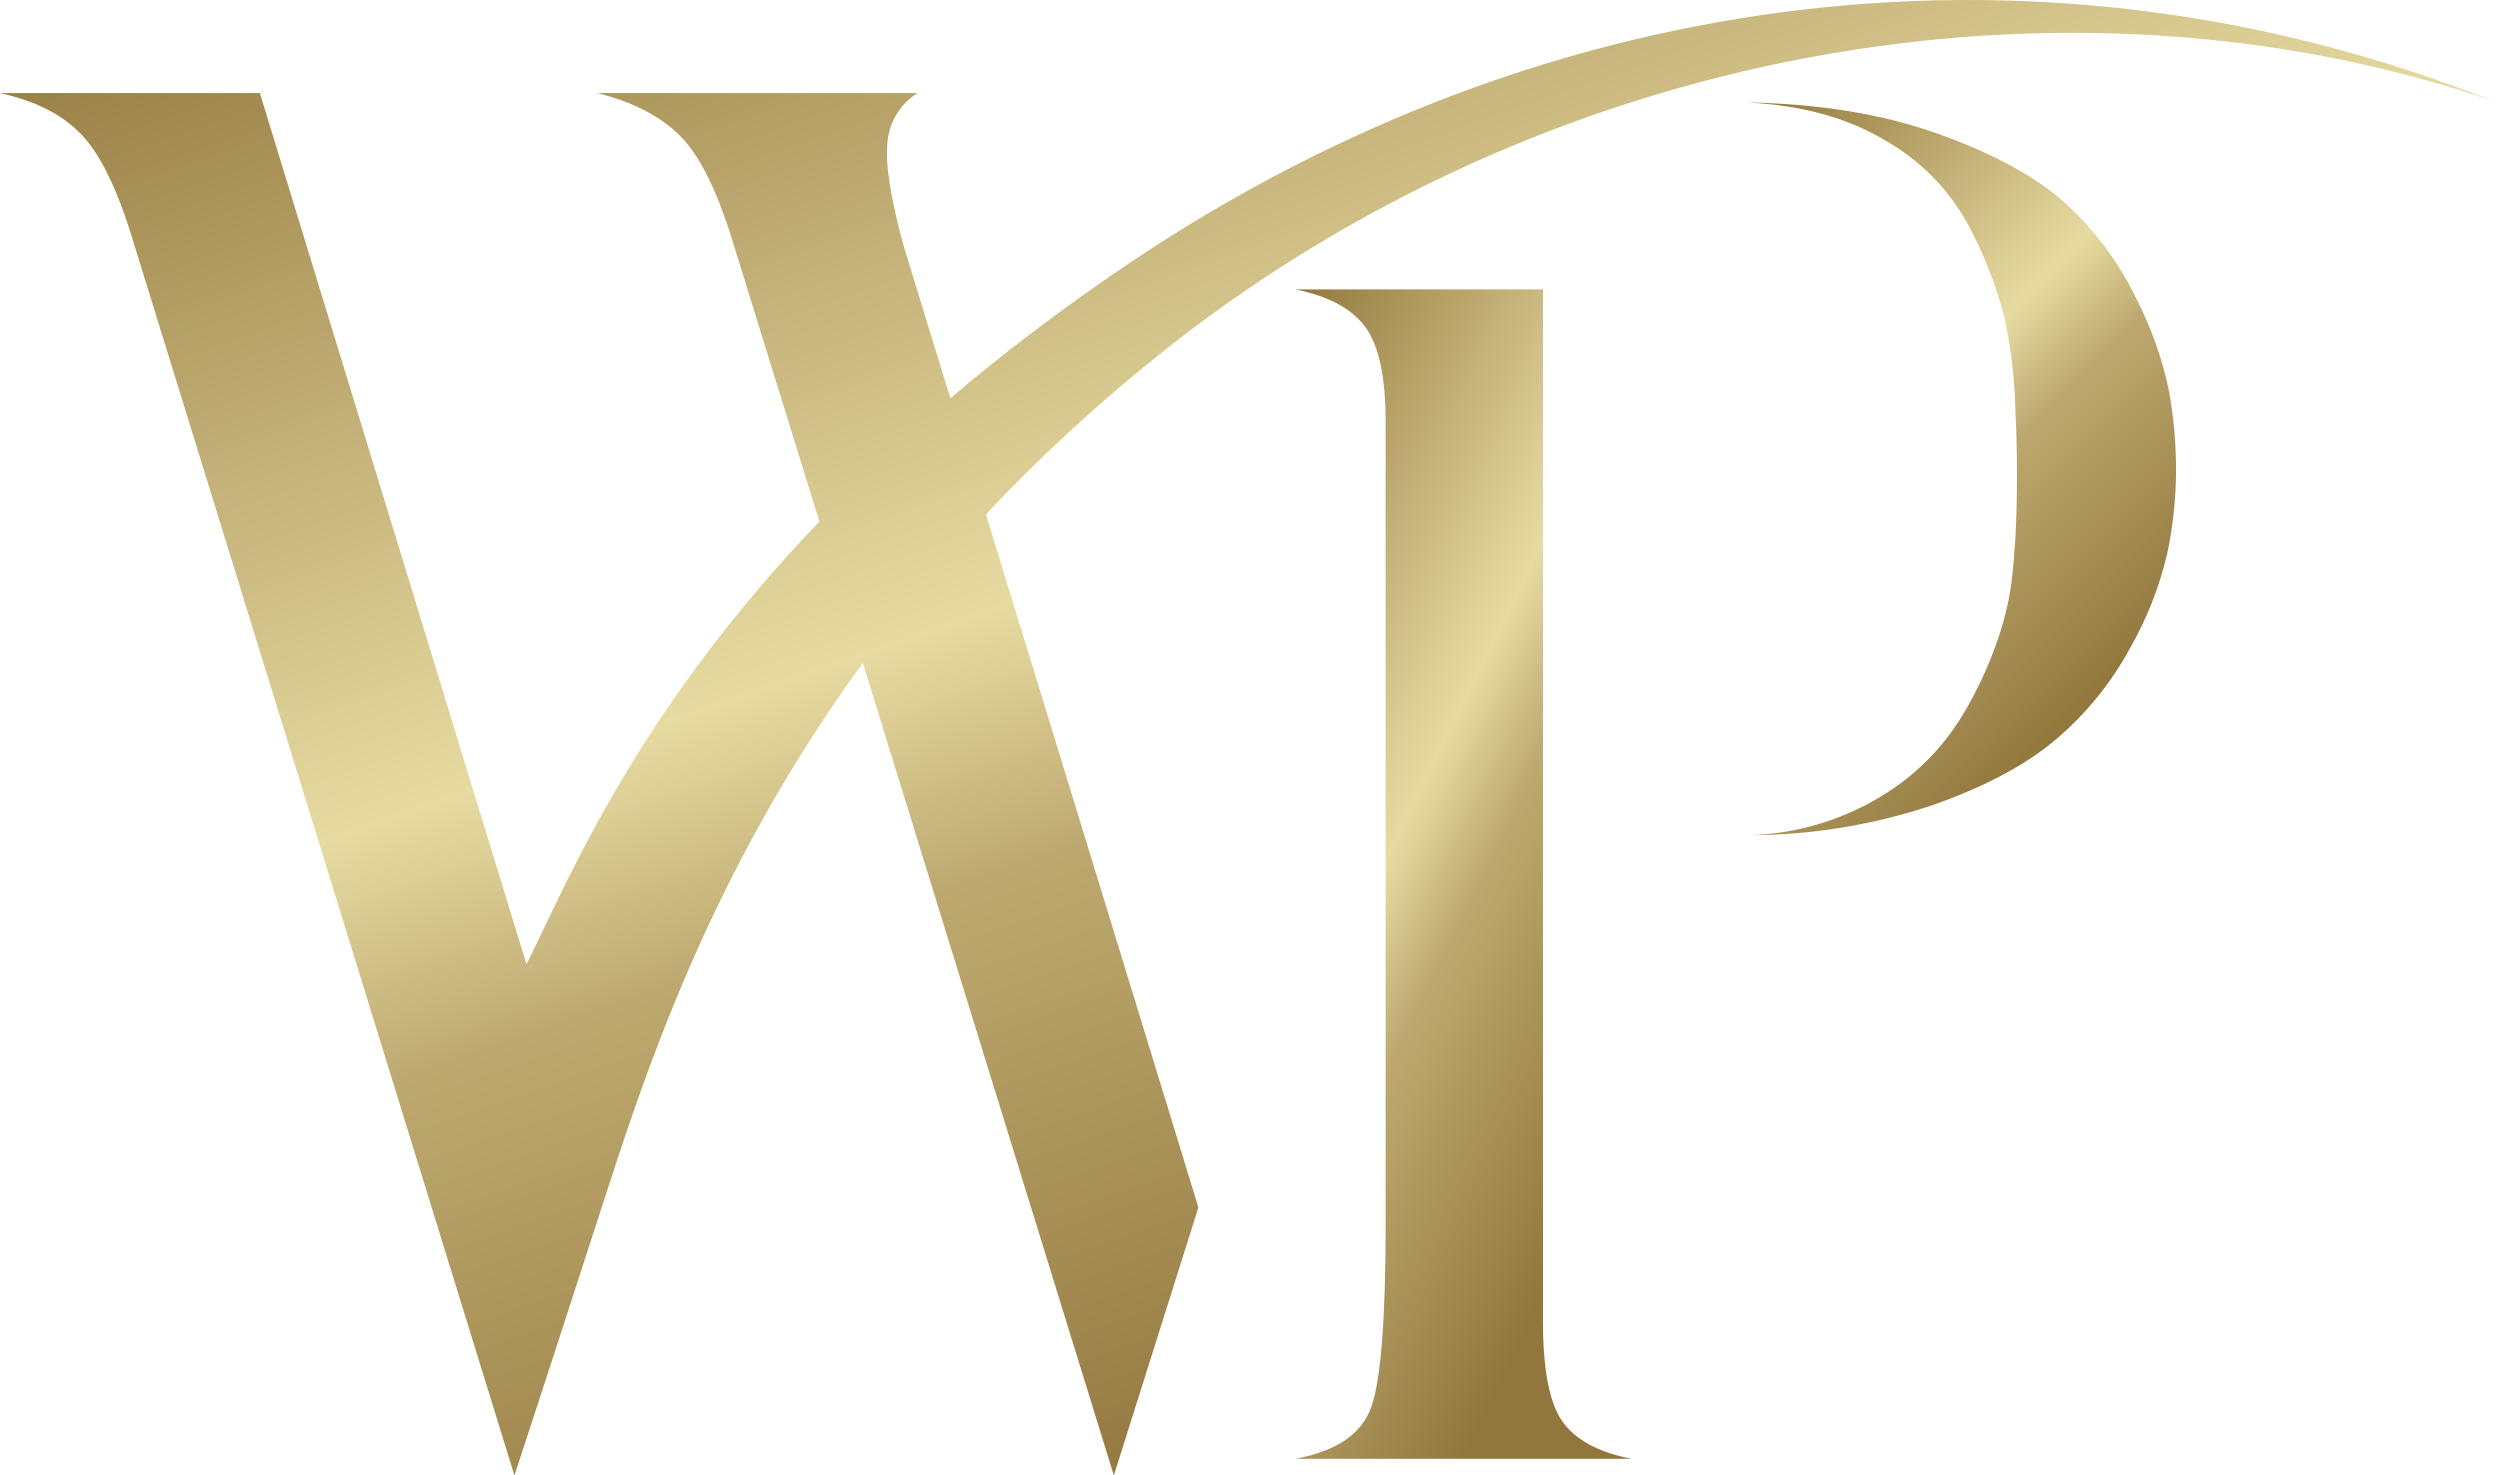
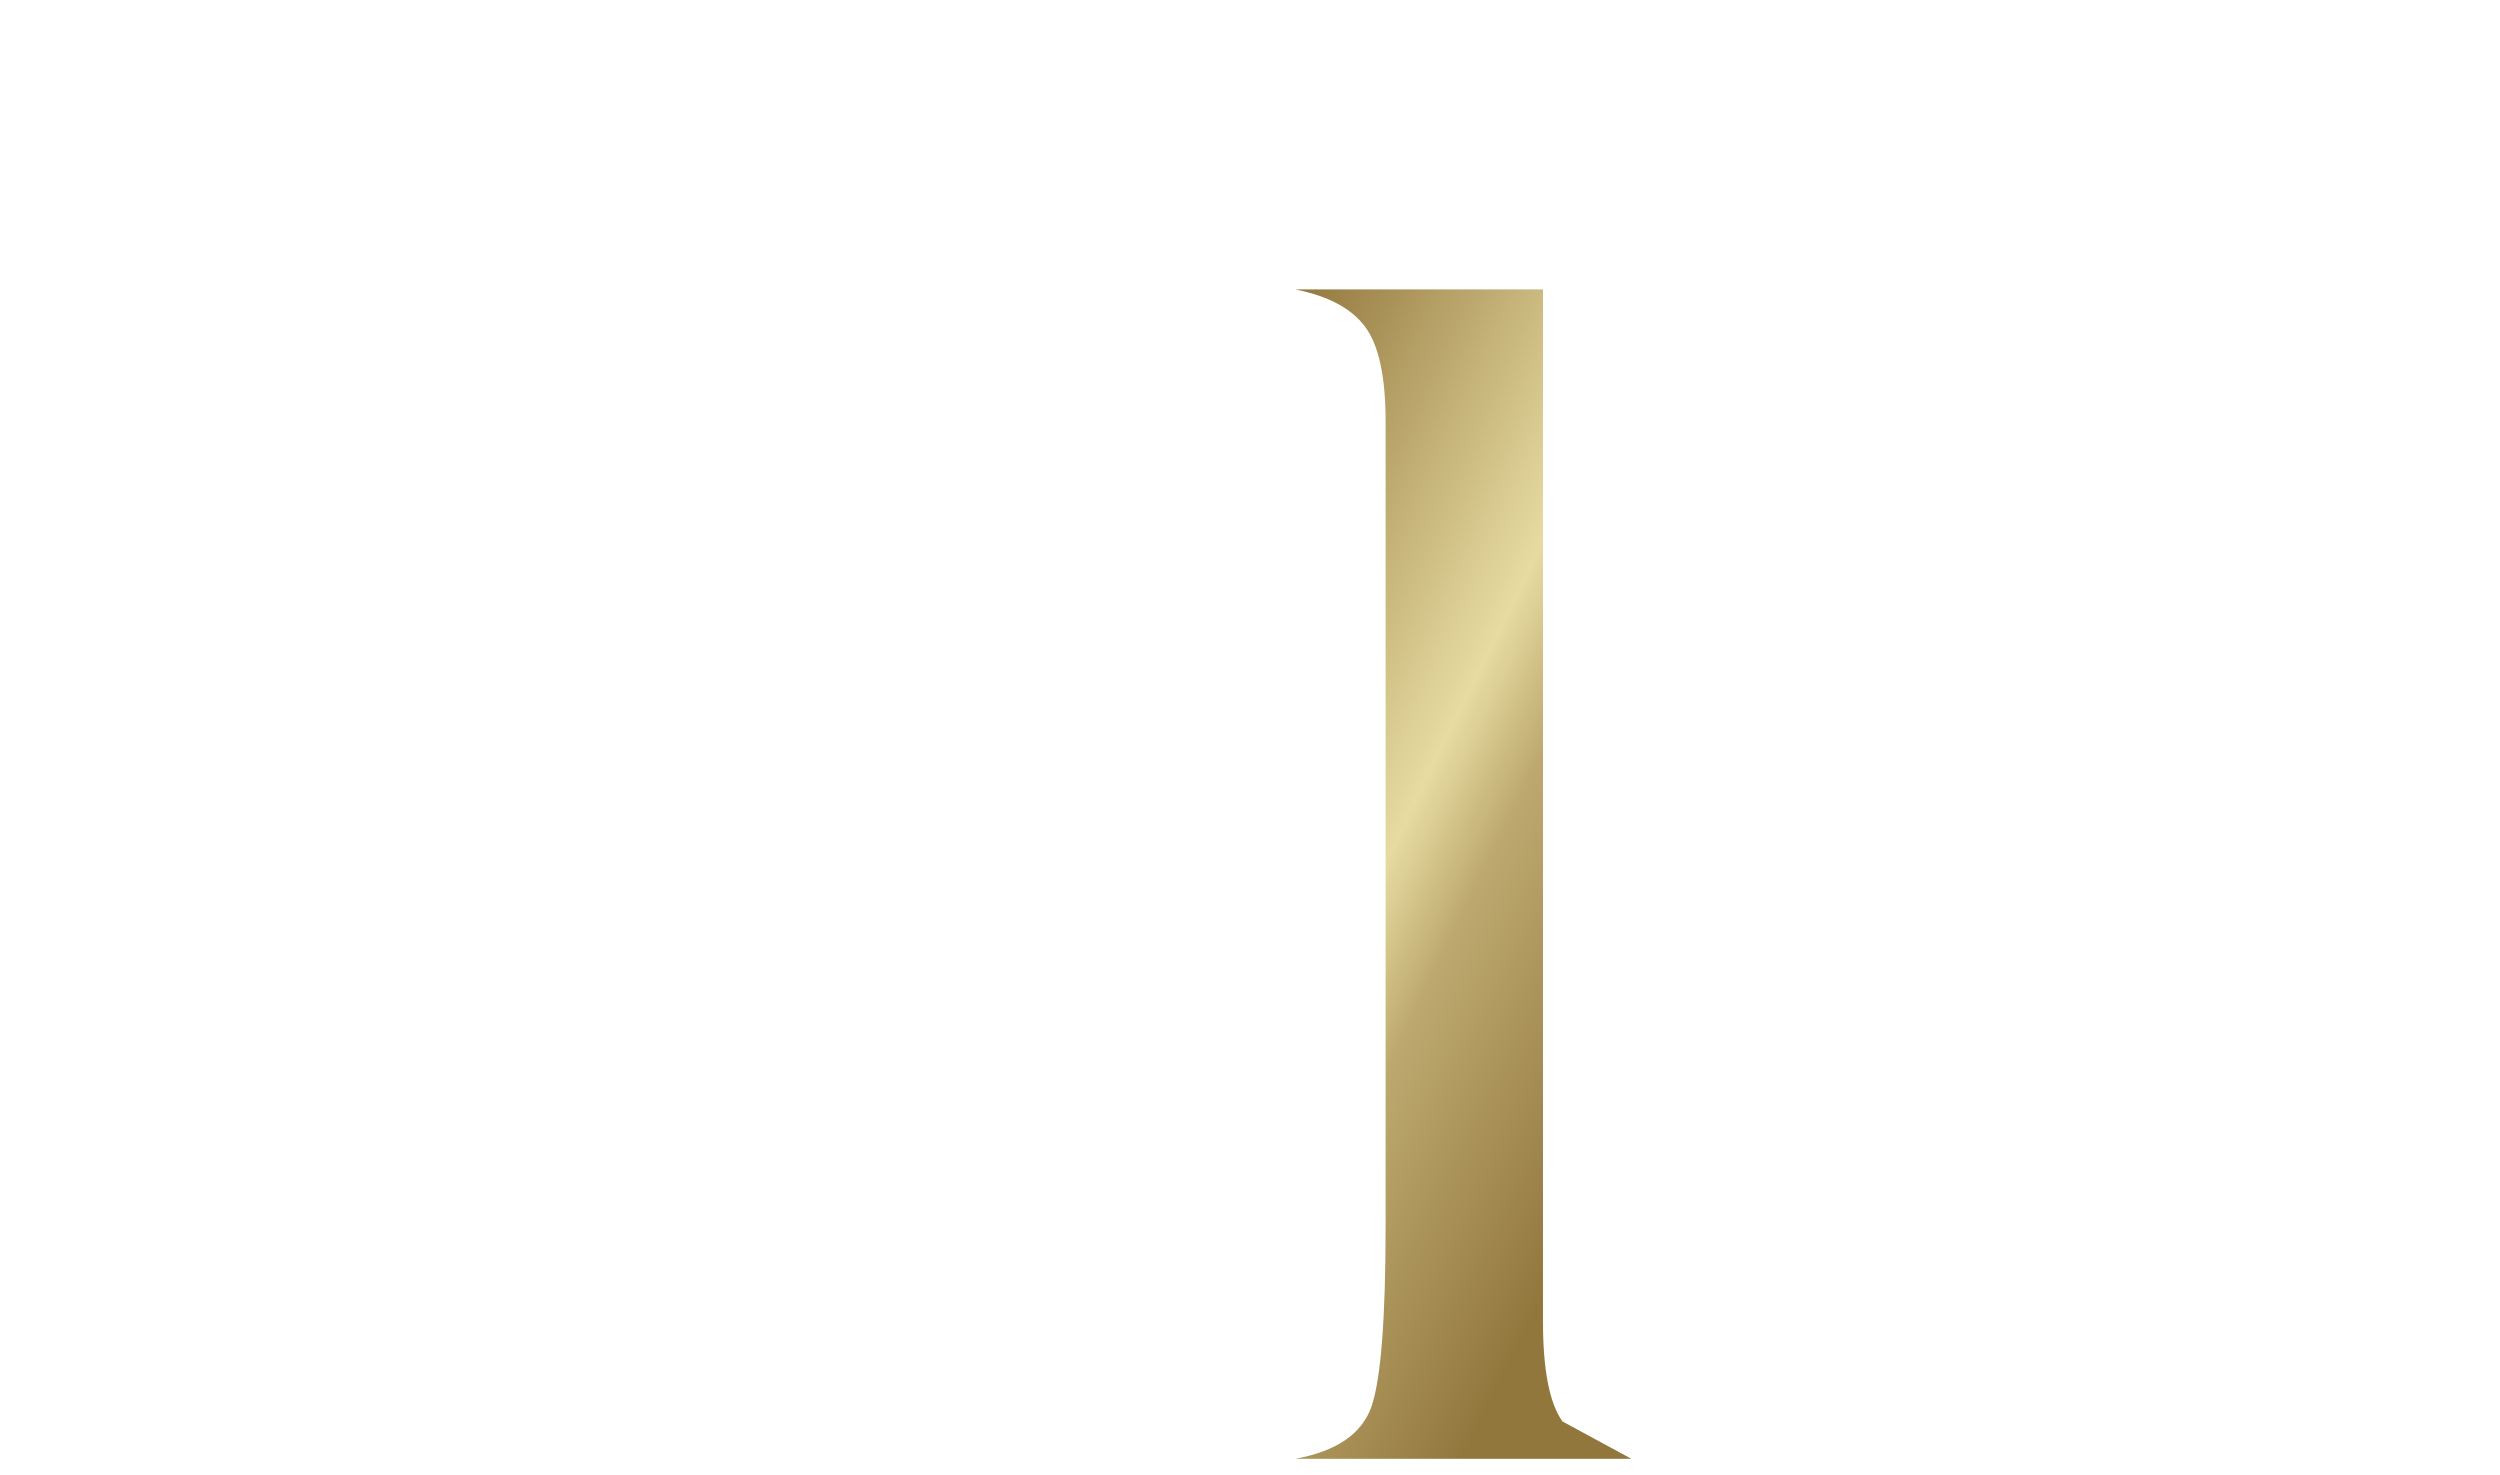
<svg xmlns="http://www.w3.org/2000/svg" width="61" height="36" viewBox="0 0 61 36" fill="none">
-   <path d="M38.123 34.683C37.807 34.234 37.649 33.426 37.649 32.257V7.062H31.609C32.415 7.225 32.983 7.53 33.313 7.979C33.643 8.427 33.809 9.195 33.809 10.283V29.892C33.809 32.176 33.694 33.651 33.465 34.317C33.235 34.982 32.616 35.408 31.609 35.594H39.805C39 35.436 38.439 35.132 38.123 34.683Z" fill="url(#paint0_linear_1248_20840)" />
-   <path d="M28.26 8.67C37.615 1.167 50.319 -1.124 60.823 2.461C49.539 -2.011 37.205 -0.274 27.075 6.748C25.632 7.742 24.343 8.735 23.188 9.718L22.043 5.983C21.727 4.823 21.597 3.984 21.655 3.466C21.676 3.224 21.753 2.989 21.88 2.782C22.007 2.574 22.181 2.399 22.387 2.271H14.581C15.444 2.49 16.112 2.835 16.586 3.306C17.06 3.777 17.486 4.624 17.864 5.847L19.993 12.725C15.53 17.383 13.909 21.394 12.846 23.529L6.341 2.271H0C0.863 2.46 1.525 2.797 1.987 3.282C2.449 3.766 2.866 4.621 3.238 5.847L12.552 36C12.552 36 13.136 34.231 14.666 29.507C15.699 26.321 17.269 21.366 21.053 16.176L27.178 36L29.241 29.461L24.057 12.549C25.365 11.159 26.769 9.863 28.26 8.67Z" fill="url(#paint1_linear_1248_20840)" />
-   <path d="M52.108 7.252C51.69 6.39 51.112 5.616 50.405 4.97C49.701 4.328 48.673 3.764 47.32 3.276C45.968 2.789 44.401 2.53 42.619 2.5C43.944 2.563 45.065 2.869 45.983 3.417C46.836 3.897 47.539 4.606 48.012 5.464C48.411 6.198 48.716 6.981 48.917 7.793C49.076 8.527 49.162 9.276 49.176 10.027C49.227 11.062 49.227 12.098 49.176 13.133C49.107 14.075 49.075 14.481 48.873 15.202C48.641 15.995 48.307 16.754 47.88 17.461C47.379 18.286 46.681 18.973 45.848 19.461C44.894 20.029 43.81 20.345 42.7 20.379C44.21 20.374 45.71 20.128 47.143 19.649C48.438 19.195 49.451 18.654 50.183 18.026C50.911 17.405 51.518 16.655 51.973 15.814C52.385 15.093 52.69 14.317 52.88 13.509C53.021 12.844 53.093 12.166 53.096 11.486C53.096 10.831 53.038 10.178 52.923 9.533C52.756 8.739 52.482 7.972 52.108 7.252Z" fill="url(#paint2_linear_1248_20840)" />
+   <path d="M38.123 34.683C37.807 34.234 37.649 33.426 37.649 32.257V7.062H31.609C32.415 7.225 32.983 7.53 33.313 7.979C33.643 8.427 33.809 9.195 33.809 10.283V29.892C33.809 32.176 33.694 33.651 33.465 34.317C33.235 34.982 32.616 35.408 31.609 35.594H39.805Z" fill="url(#paint0_linear_1248_20840)" />
  <defs>
    <linearGradient id="paint0_linear_1248_20840" x1="29.171" y1="12.034" x2="43.76" y2="19.186" gradientUnits="userSpaceOnUse">
      <stop stop-color="#92773D" />
      <stop offset="0.5" stop-color="#E7DBA1" />
      <stop offset="0.639" stop-color="#BDA96F" />
      <stop offset="1" stop-color="#92773D" />
    </linearGradient>
    <linearGradient id="paint1_linear_1248_20840" x1="-18.096" y1="6.274" x2="-3.681" y2="47.843" gradientUnits="userSpaceOnUse">
      <stop stop-color="#92773D" />
      <stop offset="0.5" stop-color="#E7DBA1" />
      <stop offset="0.639" stop-color="#BDA96F" />
      <stop offset="1" stop-color="#92773D" />
    </linearGradient>
    <linearGradient id="paint2_linear_1248_20840" x1="39.502" y1="5.615" x2="51.066" y2="17.181" gradientUnits="userSpaceOnUse">
      <stop stop-color="#92773D" />
      <stop offset="0.5" stop-color="#E7DBA1" />
      <stop offset="0.639" stop-color="#BDA96F" />
      <stop offset="1" stop-color="#92773D" />
    </linearGradient>
  </defs>
</svg>